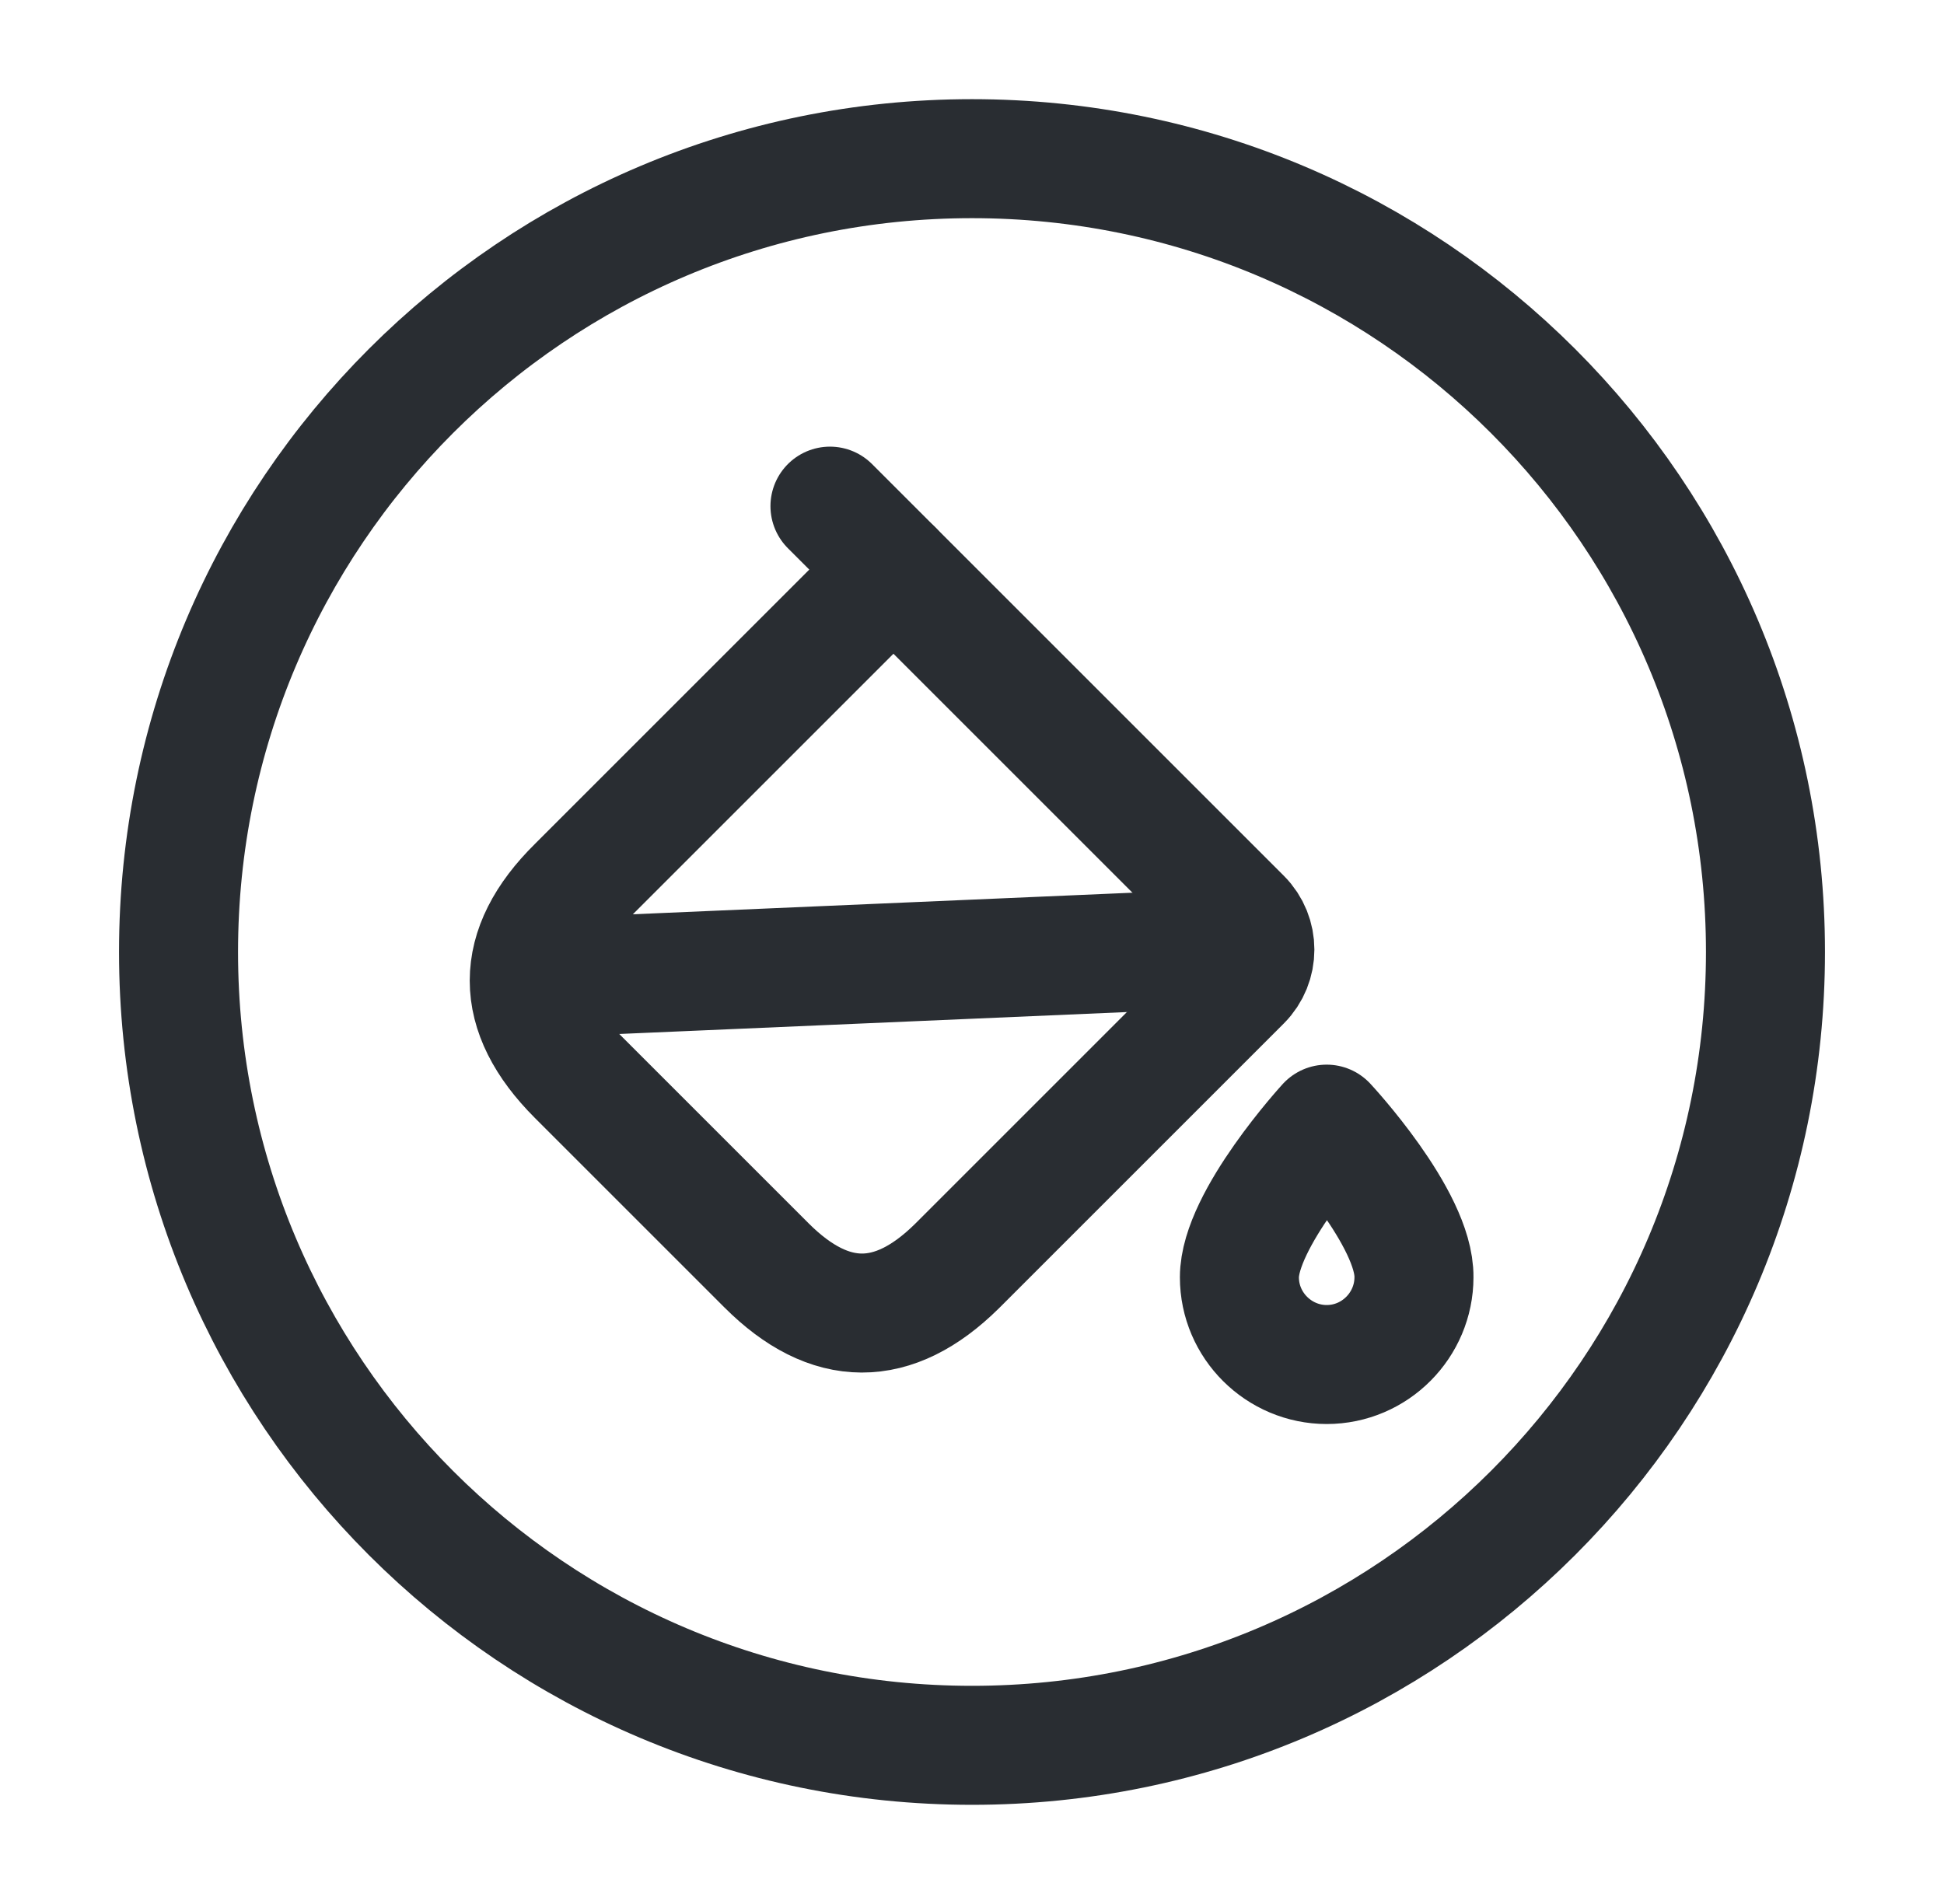
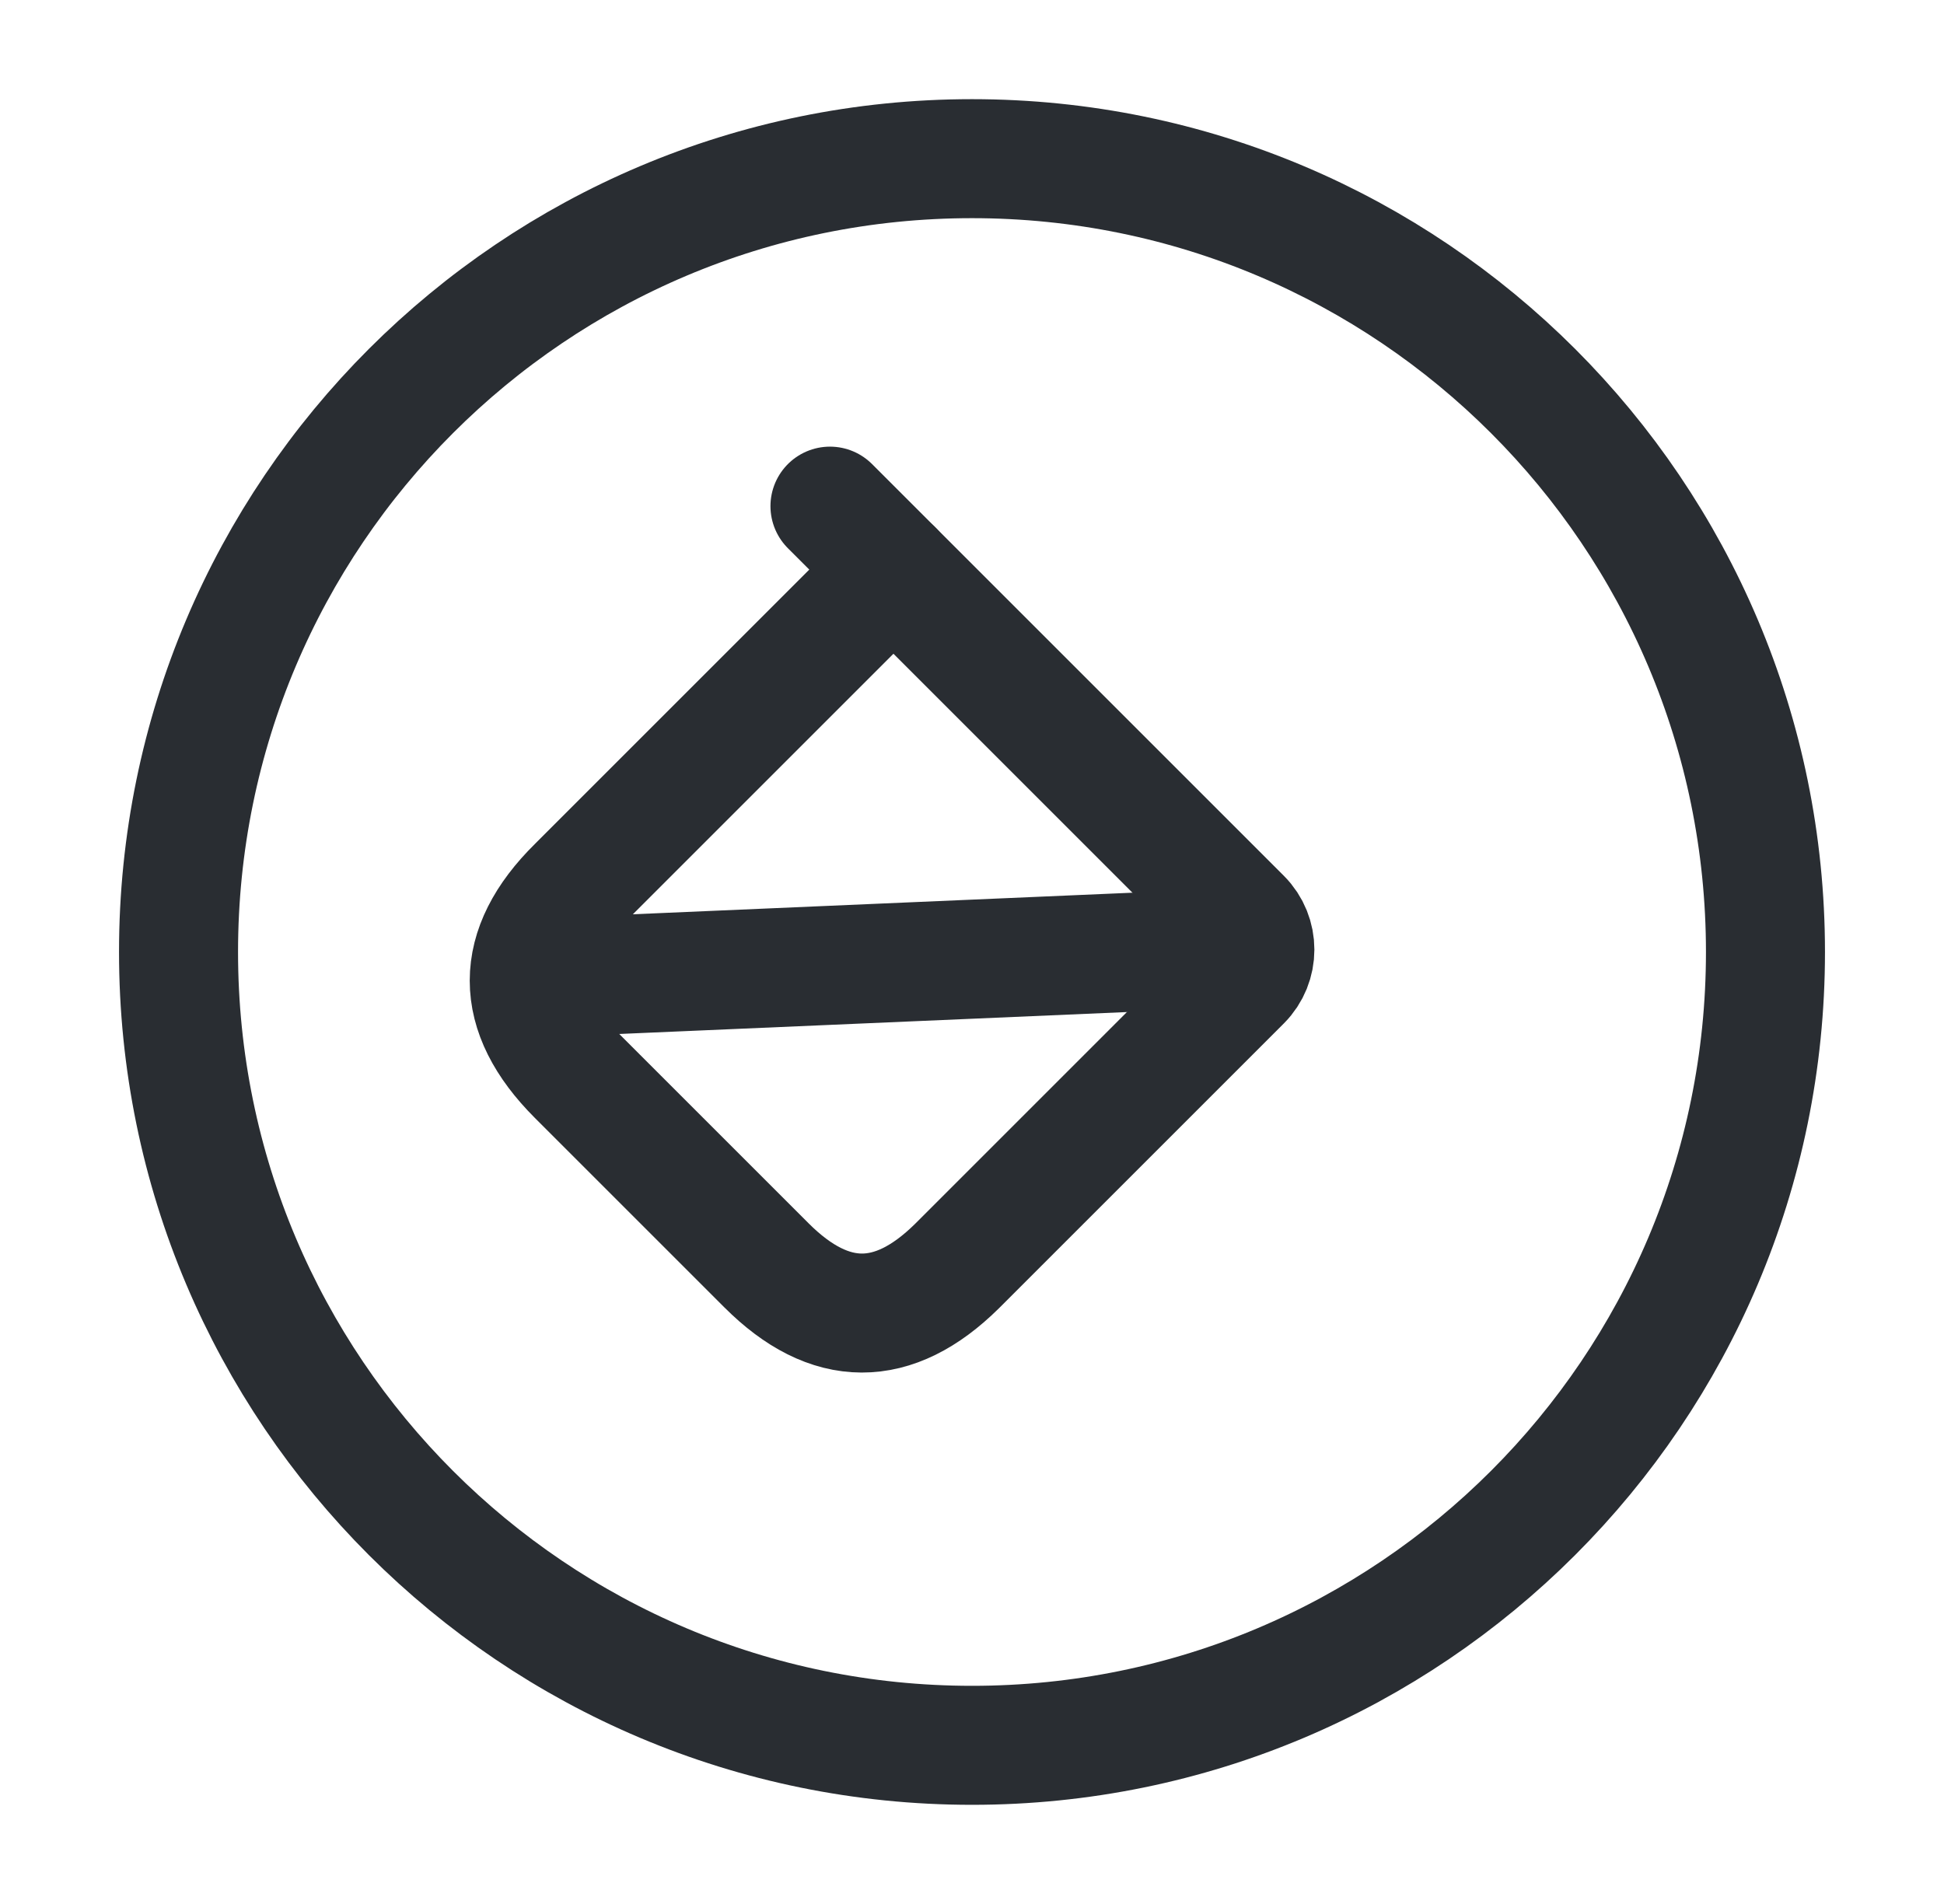
<svg xmlns="http://www.w3.org/2000/svg" width="49" height="48" viewBox="0 0 49 48" fill="none">
  <path d="M19.32 31.9L14.54 27.12C12.94 25.52 12.94 23.92 14.54 22.34L22.52 14.36L31.3 23.14C31.74 23.58 31.74 24.3 31.3 24.74L24.12 31.92C22.52 33.5 20.92 33.5 19.32 31.9Z" stroke="#292D32" stroke-width="3" stroke-miterlimit="10" stroke-linecap="round" stroke-linejoin="round" />
  <path d="M20.92 12.76L22.52 14.36" stroke="#292D32" stroke-width="3" stroke-miterlimit="10" stroke-linecap="round" stroke-linejoin="round" />
  <path d="M13.42 24.66L31.48 23.88" stroke="#292D32" stroke-width="3" stroke-miterlimit="10" stroke-linecap="round" stroke-linejoin="round" />
-   <path d="M33.44 28.34C33.44 28.34 31.24 30.74 31.24 32.2C31.24 33.42 32.24 34.4 33.44 34.4C34.66 34.4 35.64 33.4 35.64 32.2C35.66 30.72 33.44 28.34 33.44 28.34Z" stroke="#292D32" stroke-width="3" stroke-linecap="round" stroke-linejoin="round" />
  <path d="M24.5 44C35.546 44 44.5 35.046 44.5 24C44.5 12.954 35.546 4 24.5 4C13.454 4 4.5 12.954 4.5 24C4.5 35.046 13.454 44 24.5 44Z" stroke="#292D32" stroke-width="3" stroke-linecap="round" stroke-linejoin="round" />
</svg>